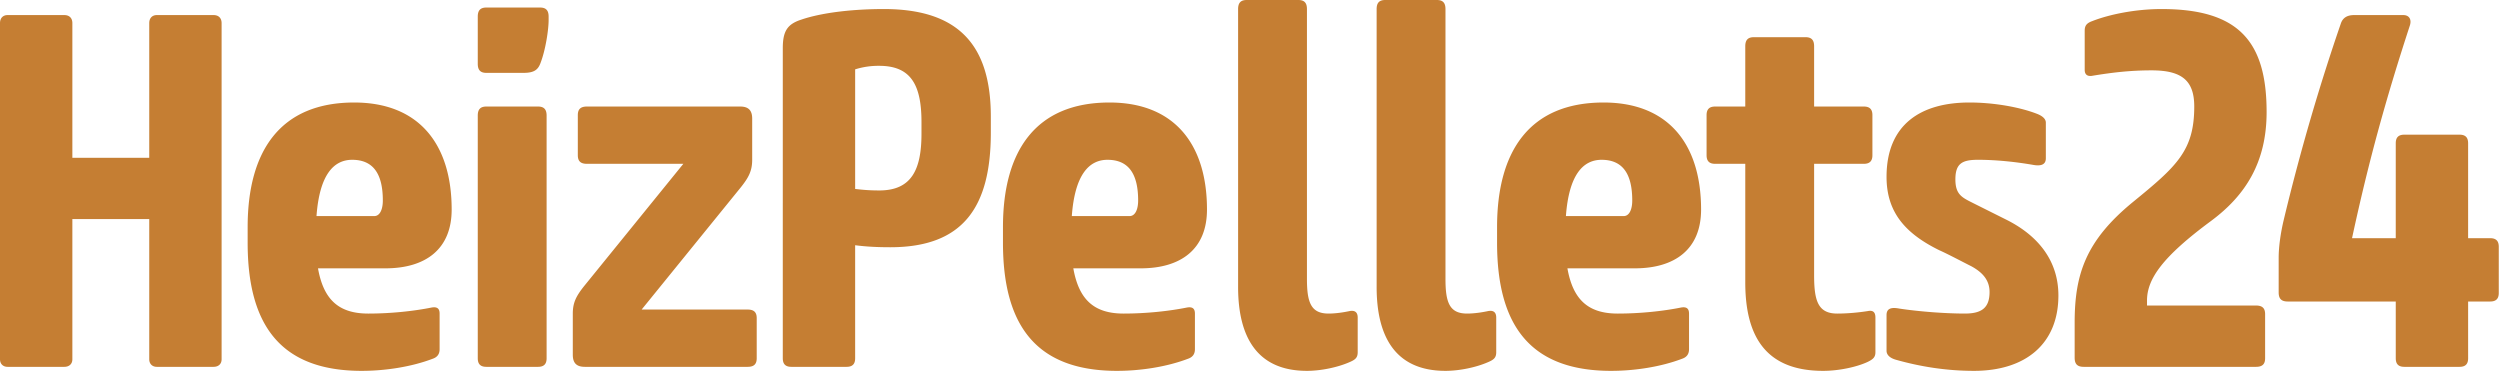
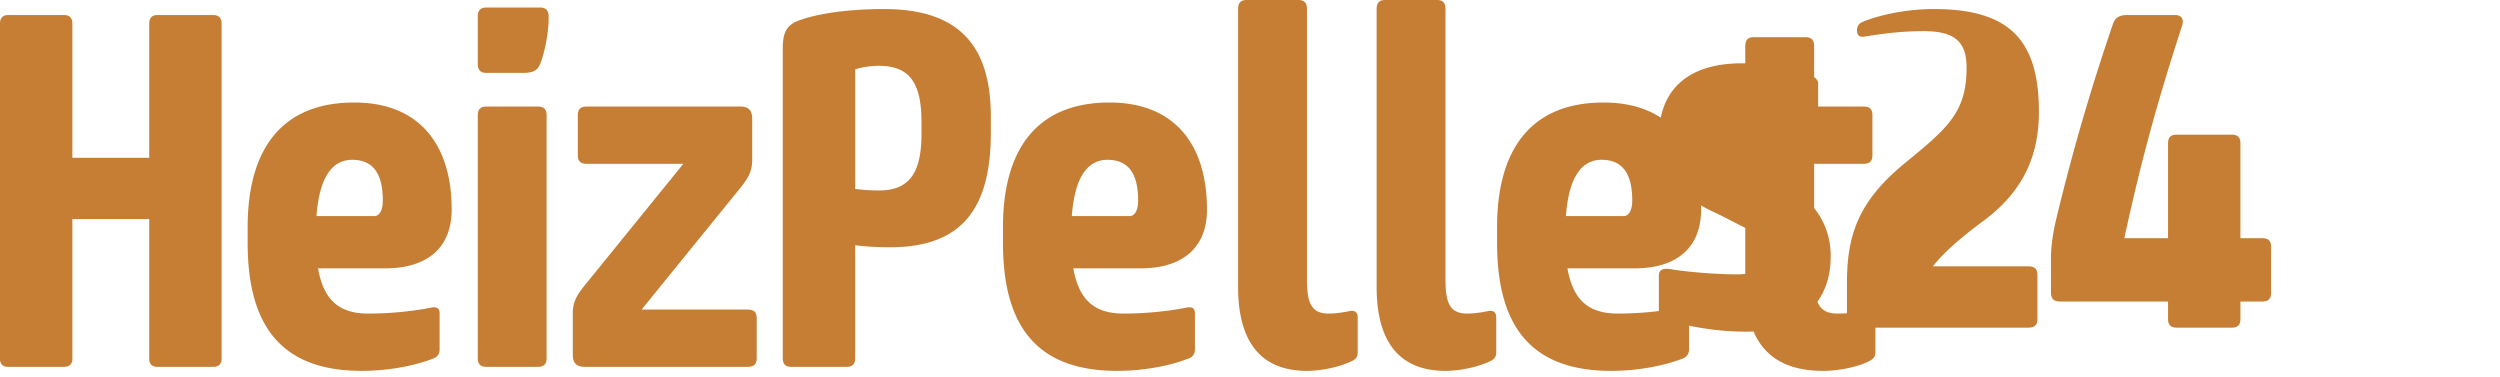
<svg xmlns="http://www.w3.org/2000/svg" width="199" height="30" viewBox="0 0 199 30" fill="none">
-   <path d="M11.88 28.6V17.44H5.76V28.6c0 .36-.24.6-.64.6H.6c-.36 0-.6-.24-.6-.6V1.84c0-.4.24-.64.6-.64h4.52c.4 0 .64.24.64.64v10.72h6.12V1.84c0-.4.24-.64.6-.64H17c.4 0 .64.24.64.64V28.6c0 .36-.24.6-.64.6h-4.52c-.36 0-.6-.24-.6-.6zm18.793-7.24h-5.36c.44 2.48 1.64 3.6 4 3.6 1.84 0 3.64-.2 5.04-.48.44-.08.64.08.64.48v2.84c0 .4-.2.64-.56.76-1.68.64-3.76.96-5.64.96-6.56 0-9.08-3.76-9.08-10.2v-1.24c0-6.12 2.64-9.92 8.48-9.92 5.16 0 7.76 3.32 7.76 8.52 0 3.16-2.08 4.68-5.28 4.68zm-2.64-8.64c-1.48 0-2.6 1.2-2.84 4.48h4.6c.44 0 .68-.52.68-1.24 0-2.12-.76-3.24-2.44-3.24zm9.997 15.8V9.2c0-.48.2-.72.68-.72h4.12c.48 0 .68.24.68.72v19.32c0 .44-.2.68-.68.68h-4.12c-.48 0-.68-.24-.68-.68zm5.64-27.2v.28c0 .76-.24 2.36-.64 3.4-.2.56-.52.8-1.36.8h-2.96c-.48 0-.68-.24-.68-.72V1.32c0-.48.2-.72.68-.72h4.28c.48 0 .68.24.68.72zm2.804 21.48l7.92-9.76h-7.68c-.48 0-.72-.2-.72-.68v-3.2c0-.48.24-.68.72-.68h12.2c.64 0 .96.28.96.96v3.28c0 .88-.28 1.4-.88 2.16l-7.92 9.76h8.44c.48 0 .72.2.72.68v3.2c0 .48-.24.68-.72.68h-12.96c-.64 0-.96-.28-.96-.96v-3.28c0-.88.28-1.4.88-2.16zM63.79 1.56c1.76-.6 4.32-.84 6.56-.84 6 0 8.52 2.92 8.52 8.56v1.28c0 5.92-2.2 9.12-8 9.12-1 0-1.88-.04-2.8-.16v9c0 .44-.2.68-.68.68h-4.4c-.48 0-.68-.24-.68-.68V3.84c0-1.36.36-1.92 1.48-2.28zm4.28 3.96v9.52c.68.08 1.2.12 1.92.12 2.56 0 3.36-1.64 3.36-4.52v-.92c0-2.96-.84-4.48-3.36-4.48a6.2 6.2 0 00-1.92.28zm22.726 15.84h-5.36c.44 2.48 1.64 3.6 4 3.6 1.84 0 3.64-.2 5.04-.48.44-.08.64.08.64.48v2.84c0 .4-.2.64-.56.76-1.68.64-3.76.96-5.64.96-6.56 0-9.08-3.76-9.08-10.2v-1.24c0-6.12 2.64-9.92 8.48-9.92 5.16 0 7.76 3.32 7.76 8.52 0 3.16-2.08 4.68-5.28 4.68zm-2.64-8.64c-1.48 0-2.6 1.2-2.84 4.48h4.6c.44 0 .68-.52.68-1.24 0-2.12-.76-3.24-2.44-3.24zm10.397 10.12V.72c0-.48.2-.72.68-.72h4.12c.48 0 .68.24.68.72V22.2c0 1.88.32 2.76 1.72 2.76.52 0 1.12-.08 1.68-.2.44-.08.64.12.64.52v2.76c0 .44-.2.6-.68.8-.92.4-2.24.68-3.36.68-3.96 0-5.48-2.68-5.48-6.68zm11.027 0V.72c0-.48.2-.72.68-.72h4.12c.48 0 .68.24.68.72V22.2c0 1.88.32 2.76 1.72 2.76.52 0 1.12-.08 1.68-.2.44-.08.64.12.64.52v2.76c0 .44-.2.6-.68.8-.92.4-2.24.68-3.36.68-3.96 0-5.48-2.68-5.48-6.68zm20.546-1.48h-5.36c.44 2.48 1.64 3.6 4 3.6 1.84 0 3.64-.2 5.04-.48.44-.08.64.08.64.48v2.84c0 .4-.2.64-.56.76-1.68.64-3.76.96-5.64.96-6.56 0-9.08-3.76-9.08-10.2v-1.24c0-6.12 2.64-9.92 8.48-9.92 5.16 0 7.76 3.32 7.76 8.52 0 3.16-2.08 4.68-5.28 4.68zm-2.64-8.64c-1.48 0-2.6 1.2-2.84 4.48h4.6c.44 0 .68-.52.68-1.24 0-2.12-.76-3.24-2.44-3.24zm11.437.32h-2.4c-.44 0-.68-.2-.68-.68v-3.2c0-.48.24-.68.68-.68h2.4v-4.8c0-.48.2-.72.68-.72h4.12c.48 0 .68.24.68.72v4.8h3.96c.44 0 .68.2.68.68v3.2c0 .48-.24.68-.68.68h-3.96v8.88c0 2.04.32 3.04 1.84 3.04.8 0 1.68-.08 2.44-.2.4-.08.6.08.6.52v2.76c0 .4-.2.56-.6.76-.84.4-2.28.72-3.56.72-4.52 0-6.2-2.68-6.2-7.04v-9.44zm18.125 3.12l2.72 1.36c2.52 1.28 4.08 3.28 4.08 6 0 3.84-2.6 6-6.72 6-2.28 0-4.36-.36-6.2-.88-.44-.12-.76-.36-.76-.72v-2.84c0-.52.36-.64 1-.52 1.56.24 3.68.4 5.24.4 1.36 0 1.96-.48 1.96-1.72 0-1-.64-1.6-1.44-2.04-.72-.36-1.84-.96-2.56-1.28-2.68-1.32-4.2-3-4.2-5.84 0-4.2 2.76-5.92 6.6-5.92 1.92 0 3.96.36 5.32.88.44.16.76.4.76.72v2.84c0 .52-.4.64-1.04.52-1.4-.24-2.92-.4-4.36-.4-1.24 0-1.8.28-1.8 1.56 0 1.2.52 1.44 1.4 1.88zm13.854 8.16h8.68c.48 0 .72.2.72.68v3.52c0 .48-.24.68-.72.68h-13.72c-.48 0-.72-.2-.72-.72v-2.8c0-3.84.88-6.52 4.64-9.6 3.48-2.84 4.88-4.08 4.88-7.6 0-2.08-1-2.88-3.4-2.88-1.64 0-3.08.16-4.76.44-.32.04-.56-.08-.56-.48V2.44c0-.4.16-.6.6-.76 1.32-.52 3.4-.96 5.52-.96 6.16 0 8.36 2.6 8.36 8.2 0 4-1.68 6.64-4.44 8.68-3.84 2.84-5.08 4.6-5.08 6.32v.4zm25.56-.32v4.52c0 .44-.2.68-.68.68h-4.4c-.48 0-.68-.24-.68-.68V24h-8.6c-.48 0-.72-.2-.72-.72v-2.76c0-.88.16-2 .4-3 1.36-5.68 2.92-10.92 4.56-15.68.16-.44.52-.64 1.04-.64h3.92c.48 0 .68.36.52.84-1.92 5.88-3.28 10.8-4.6 16.92h3.48V11.4c0-.44.2-.68.68-.68h4.4c.48 0 .68.24.68.68v7.56h1.76c.44 0 .68.2.68.68v3.68c0 .48-.24.68-.68.68h-1.76z" fill="#C57E33" />
+   <path d="M11.88 28.6V17.44H5.76V28.6c0 .36-.24.6-.64.6H.6c-.36 0-.6-.24-.6-.6V1.84c0-.4.24-.64.6-.64h4.52c.4 0 .64.24.64.64v10.72h6.12V1.84c0-.4.24-.64.6-.64H17c.4 0 .64.24.64.64V28.6c0 .36-.24.6-.64.6h-4.52c-.36 0-.6-.24-.6-.6zm18.793-7.24h-5.36c.44 2.48 1.64 3.6 4 3.6 1.84 0 3.64-.2 5.04-.48.44-.08.64.08.64.48v2.84c0 .4-.2.64-.56.76-1.68.64-3.76.96-5.64.96-6.56 0-9.08-3.76-9.08-10.2v-1.24c0-6.12 2.64-9.92 8.48-9.92 5.16 0 7.76 3.32 7.76 8.52 0 3.16-2.08 4.68-5.28 4.68zm-2.64-8.64c-1.48 0-2.6 1.2-2.84 4.48h4.6c.44 0 .68-.52.68-1.24 0-2.12-.76-3.24-2.44-3.24zm9.997 15.8V9.2c0-.48.2-.72.68-.72h4.12c.48 0 .68.24.68.72v19.32c0 .44-.2.68-.68.68h-4.12c-.48 0-.68-.24-.68-.68zm5.64-27.2v.28c0 .76-.24 2.36-.64 3.4-.2.56-.52.8-1.36.8h-2.96c-.48 0-.68-.24-.68-.72V1.32c0-.48.2-.72.68-.72h4.28c.48 0 .68.24.68.72zm2.804 21.48l7.92-9.76h-7.68c-.48 0-.72-.2-.72-.68v-3.2c0-.48.24-.68.72-.68h12.2c.64 0 .96.28.96.96v3.28c0 .88-.28 1.4-.88 2.16l-7.92 9.76h8.44c.48 0 .72.2.72.68v3.2c0 .48-.24.68-.72.68h-12.96c-.64 0-.96-.28-.96-.96v-3.28c0-.88.28-1.4.88-2.16zM63.79 1.56c1.76-.6 4.32-.84 6.56-.84 6 0 8.52 2.92 8.52 8.56v1.28c0 5.92-2.2 9.12-8 9.12-1 0-1.88-.04-2.8-.16v9c0 .44-.2.68-.68.68h-4.4c-.48 0-.68-.24-.68-.68V3.84c0-1.36.36-1.92 1.48-2.28zm4.28 3.96v9.52c.68.08 1.2.12 1.92.12 2.56 0 3.36-1.64 3.36-4.52v-.92c0-2.96-.84-4.48-3.36-4.48a6.2 6.2 0 00-1.92.28zm22.726 15.84h-5.36c.44 2.48 1.64 3.6 4 3.6 1.84 0 3.64-.2 5.04-.48.44-.08.64.08.64.48v2.84c0 .4-.2.64-.56.76-1.68.64-3.76.96-5.64.96-6.56 0-9.08-3.76-9.08-10.2v-1.24c0-6.12 2.64-9.92 8.48-9.92 5.16 0 7.76 3.32 7.76 8.52 0 3.16-2.08 4.68-5.28 4.68zm-2.64-8.64c-1.48 0-2.6 1.2-2.84 4.48h4.6c.44 0 .68-.52.68-1.24 0-2.12-.76-3.24-2.44-3.24zm10.397 10.12V.72c0-.48.2-.72.68-.72h4.12c.48 0 .68.24.68.72V22.2c0 1.88.32 2.76 1.72 2.76.52 0 1.12-.08 1.68-.2.44-.08.64.12.64.52v2.76c0 .44-.2.6-.68.8-.92.4-2.24.68-3.36.68-3.96 0-5.48-2.68-5.48-6.68zm11.027 0V.72c0-.48.2-.72.68-.72h4.12c.48 0 .68.24.68.72V22.2c0 1.88.32 2.76 1.72 2.76.52 0 1.12-.08 1.68-.2.44-.08.64.12.64.52v2.76c0 .44-.2.6-.68.8-.92.4-2.24.68-3.36.68-3.96 0-5.48-2.68-5.48-6.68zm20.546-1.48h-5.36c.44 2.48 1.64 3.6 4 3.6 1.84 0 3.64-.2 5.04-.48.44-.08.64.08.64.48v2.84c0 .4-.2.64-.56.76-1.68.64-3.76.96-5.64.96-6.56 0-9.08-3.76-9.08-10.2v-1.24c0-6.12 2.64-9.92 8.48-9.92 5.16 0 7.76 3.32 7.76 8.52 0 3.16-2.08 4.68-5.28 4.68zm-2.64-8.64c-1.48 0-2.6 1.2-2.84 4.48h4.6c.44 0 .68-.52.68-1.24 0-2.12-.76-3.24-2.44-3.24zm11.437.32h-2.4c-.44 0-.68-.2-.68-.68v-3.2c0-.48.24-.68.68-.68h2.4v-4.8c0-.48.2-.72.68-.72h4.12c.48 0 .68.24.68.72v4.8h3.96c.44 0 .68.2.68.68v3.2c0 .48-.24.68-.68.68h-3.96v8.88c0 2.04.32 3.04 1.84 3.04.8 0 1.68-.08 2.44-.2.4-.08.6.08.6.52v2.76c0 .4-.2.56-.6.76-.84.4-2.28.72-3.56.72-4.52 0-6.2-2.68-6.2-7.04v-9.44zl2.72 1.36c2.52 1.28 4.08 3.28 4.08 6 0 3.84-2.6 6-6.72 6-2.28 0-4.36-.36-6.2-.88-.44-.12-.76-.36-.76-.72v-2.84c0-.52.36-.64 1-.52 1.56.24 3.68.4 5.24.4 1.36 0 1.96-.48 1.96-1.72 0-1-.64-1.6-1.44-2.04-.72-.36-1.84-.96-2.56-1.28-2.68-1.32-4.2-3-4.2-5.84 0-4.2 2.76-5.92 6.6-5.92 1.92 0 3.96.36 5.32.88.44.16.76.4.76.72v2.84c0 .52-.4.64-1.04.52-1.4-.24-2.92-.4-4.36-.4-1.24 0-1.8.28-1.8 1.56 0 1.2.52 1.44 1.4 1.88zm13.854 8.16h8.68c.48 0 .72.2.72.68v3.52c0 .48-.24.68-.72.68h-13.72c-.48 0-.72-.2-.72-.72v-2.8c0-3.84.88-6.52 4.64-9.6 3.48-2.84 4.88-4.08 4.88-7.6 0-2.08-1-2.88-3.4-2.88-1.64 0-3.08.16-4.76.44-.32.04-.56-.08-.56-.48V2.44c0-.4.16-.6.6-.76 1.32-.52 3.4-.96 5.52-.96 6.16 0 8.36 2.6 8.36 8.2 0 4-1.68 6.64-4.44 8.68-3.84 2.84-5.08 4.6-5.08 6.32v.4zm25.56-.32v4.52c0 .44-.2.68-.68.68h-4.4c-.48 0-.68-.24-.68-.68V24h-8.6c-.48 0-.72-.2-.72-.72v-2.76c0-.88.16-2 .4-3 1.36-5.68 2.92-10.92 4.56-15.68.16-.44.52-.64 1.04-.64h3.92c.48 0 .68.36.52.84-1.92 5.88-3.28 10.8-4.6 16.92h3.48V11.4c0-.44.2-.68.68-.68h4.4c.48 0 .68.24.68.68v7.56h1.76c.44 0 .68.2.68.68v3.68c0 .48-.24.68-.68.68h-1.76z" fill="#C57E33" />
</svg>